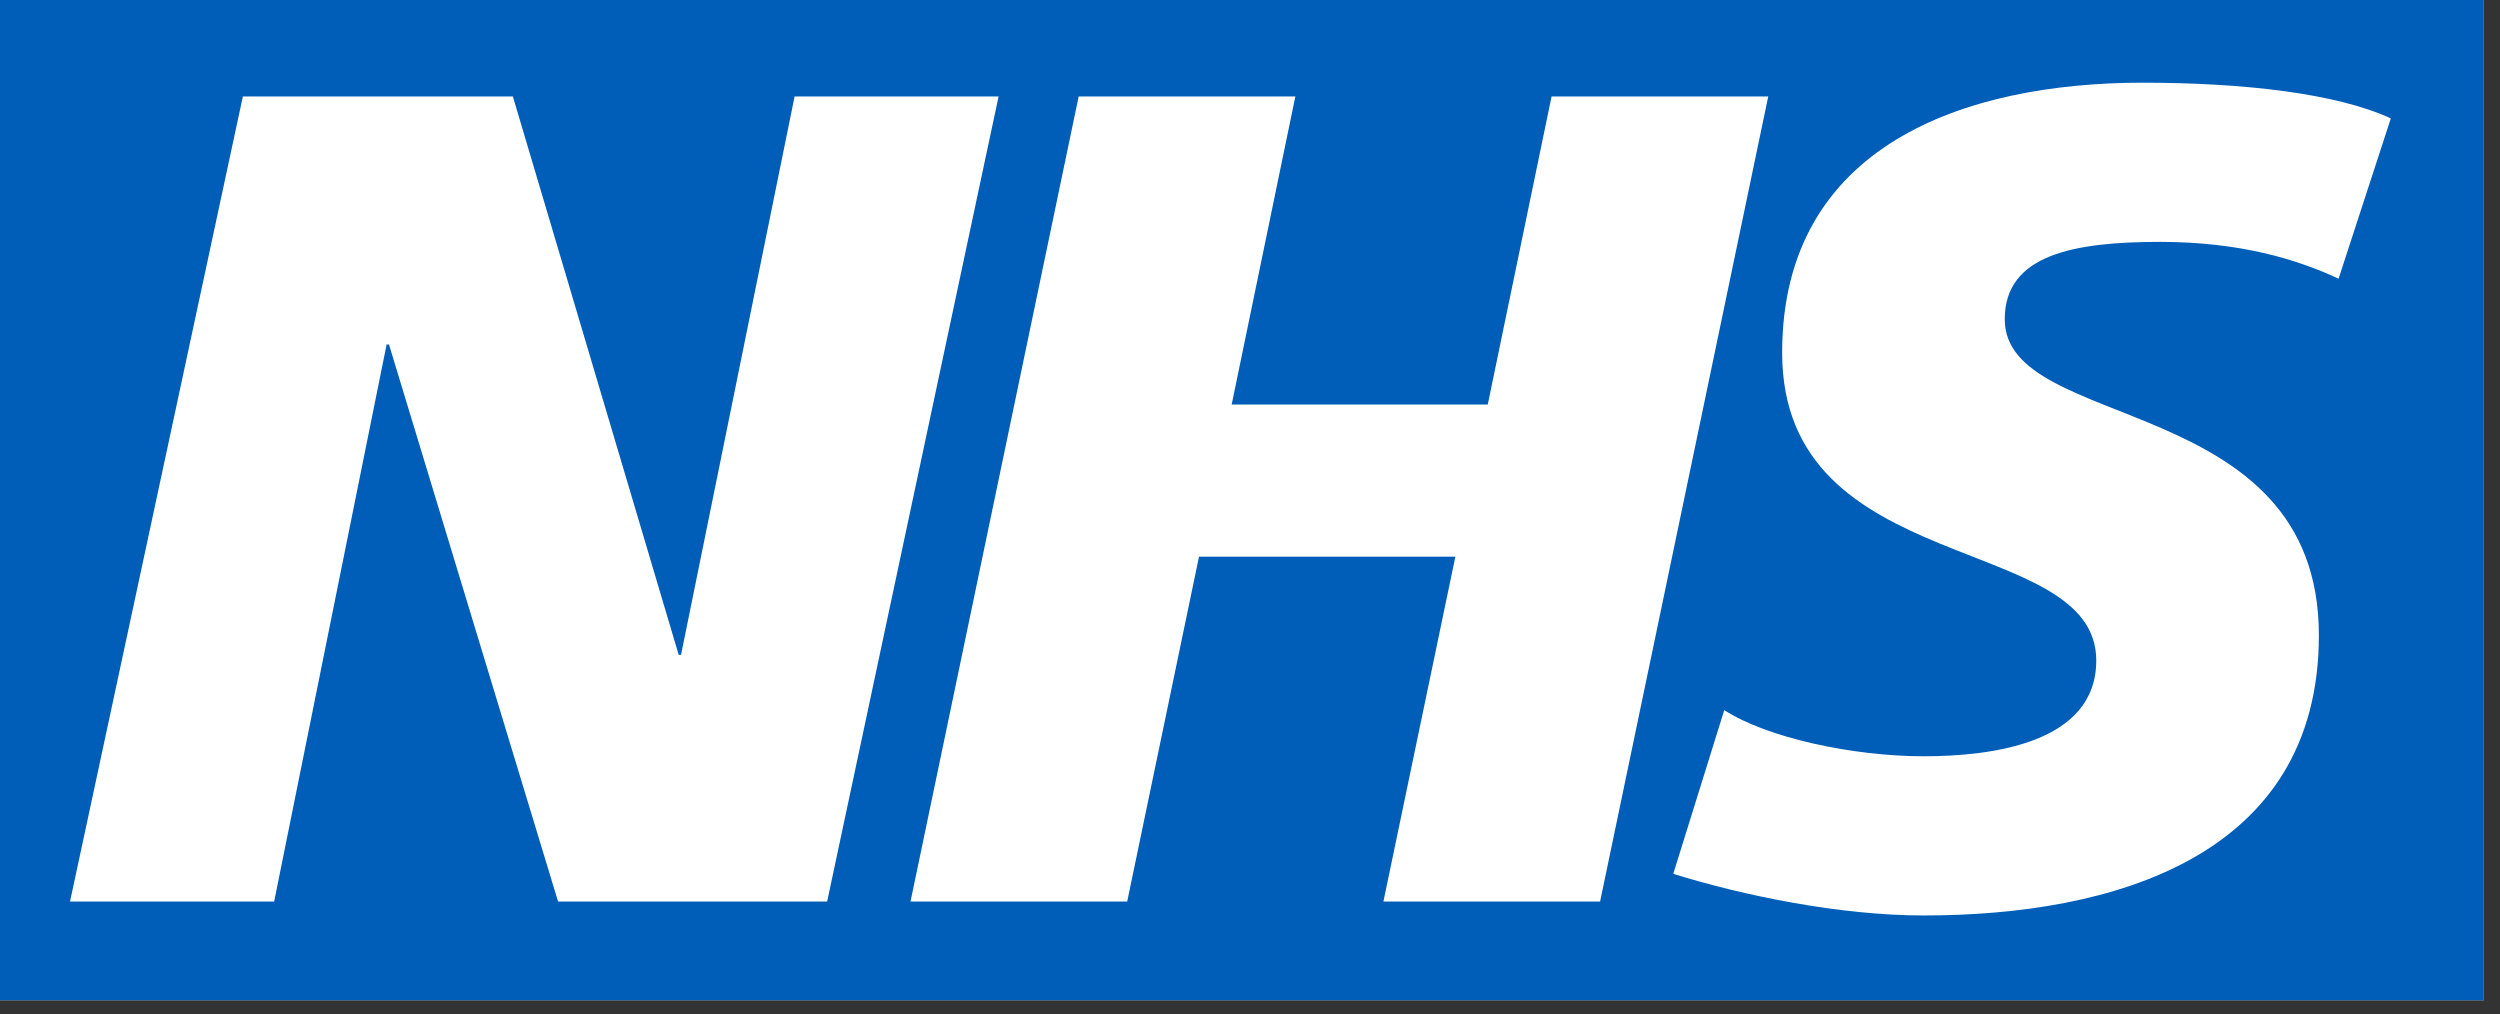
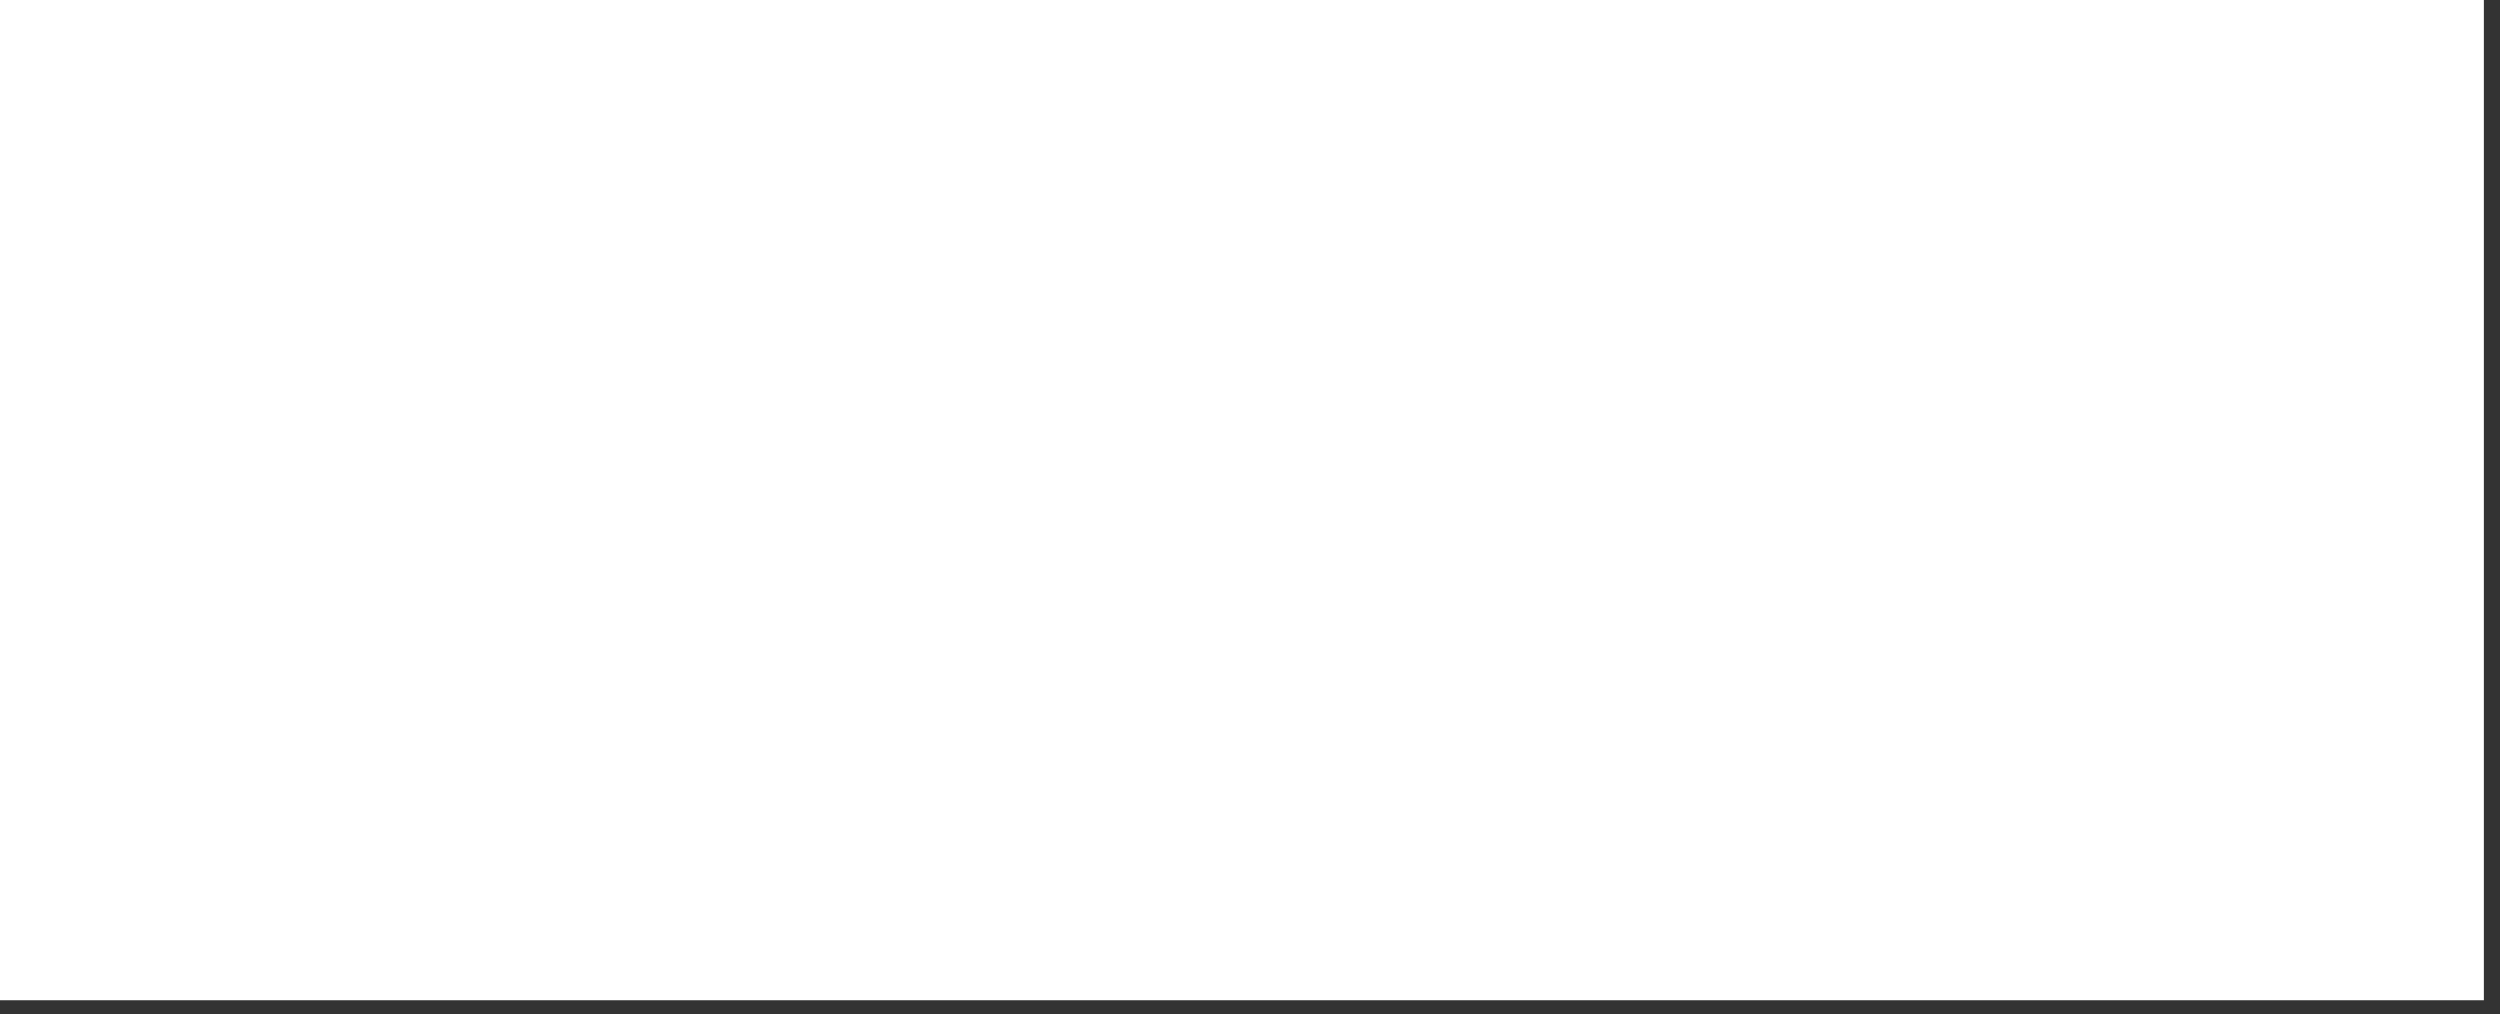
<svg xmlns="http://www.w3.org/2000/svg" viewBox="0 0 143 58" xml:space="preserve" fill-rule="evenodd" clip-rule="evenodd" stroke-linejoin="round" stroke-miterlimit="2">
  <rect x="0" y="0" width="143" height="58" fill="#333333" stroke="none" />
-   <path fill="#fff" d="M0 0h142.077v57.214H0z" />
-   <path d="M142.077 57.214V0H0v57.214h142.077ZM57.119 5.519l-9.807 46.05h-15.39l-9.673-31.867h-.134l-6.434 31.867H4.005l9.887-46.05h15.444l9.485 31.938h.134l6.496-31.938h11.668Zm44.024 0-9.618 46.05H79.131l4.116-19.726H68.583l-4.108 19.726H52.081L61.7 5.519h12.394l-3.643 17.62H85.1l3.65-17.62h12.393Zm35.612 1.253-2.988 9.169c-2.389-1.111-5.637-2.105-10.209-2.105-4.904 0-8.886.718-8.886 4.423 0 6.528 17.968 4.092 17.968 18.078 0 12.725-11.873 16.028-22.611 16.028-4.77 0-10.281-1.127-14.318-2.381l2.917-9.366c2.444 1.585 7.364 2.641 11.401 2.641 3.847 0 9.878-.725 9.878-5.479 0-7.387-17.967-4.62-17.967-17.605 0-11.881 10.477-15.445 20.624-15.445 5.708 0 11.069.6 14.191 2.042" fill="#005eb8" fill-rule="nonzero" />
+   <path fill="#fff" d="M0 0h142.077v57.214H0" />
</svg>